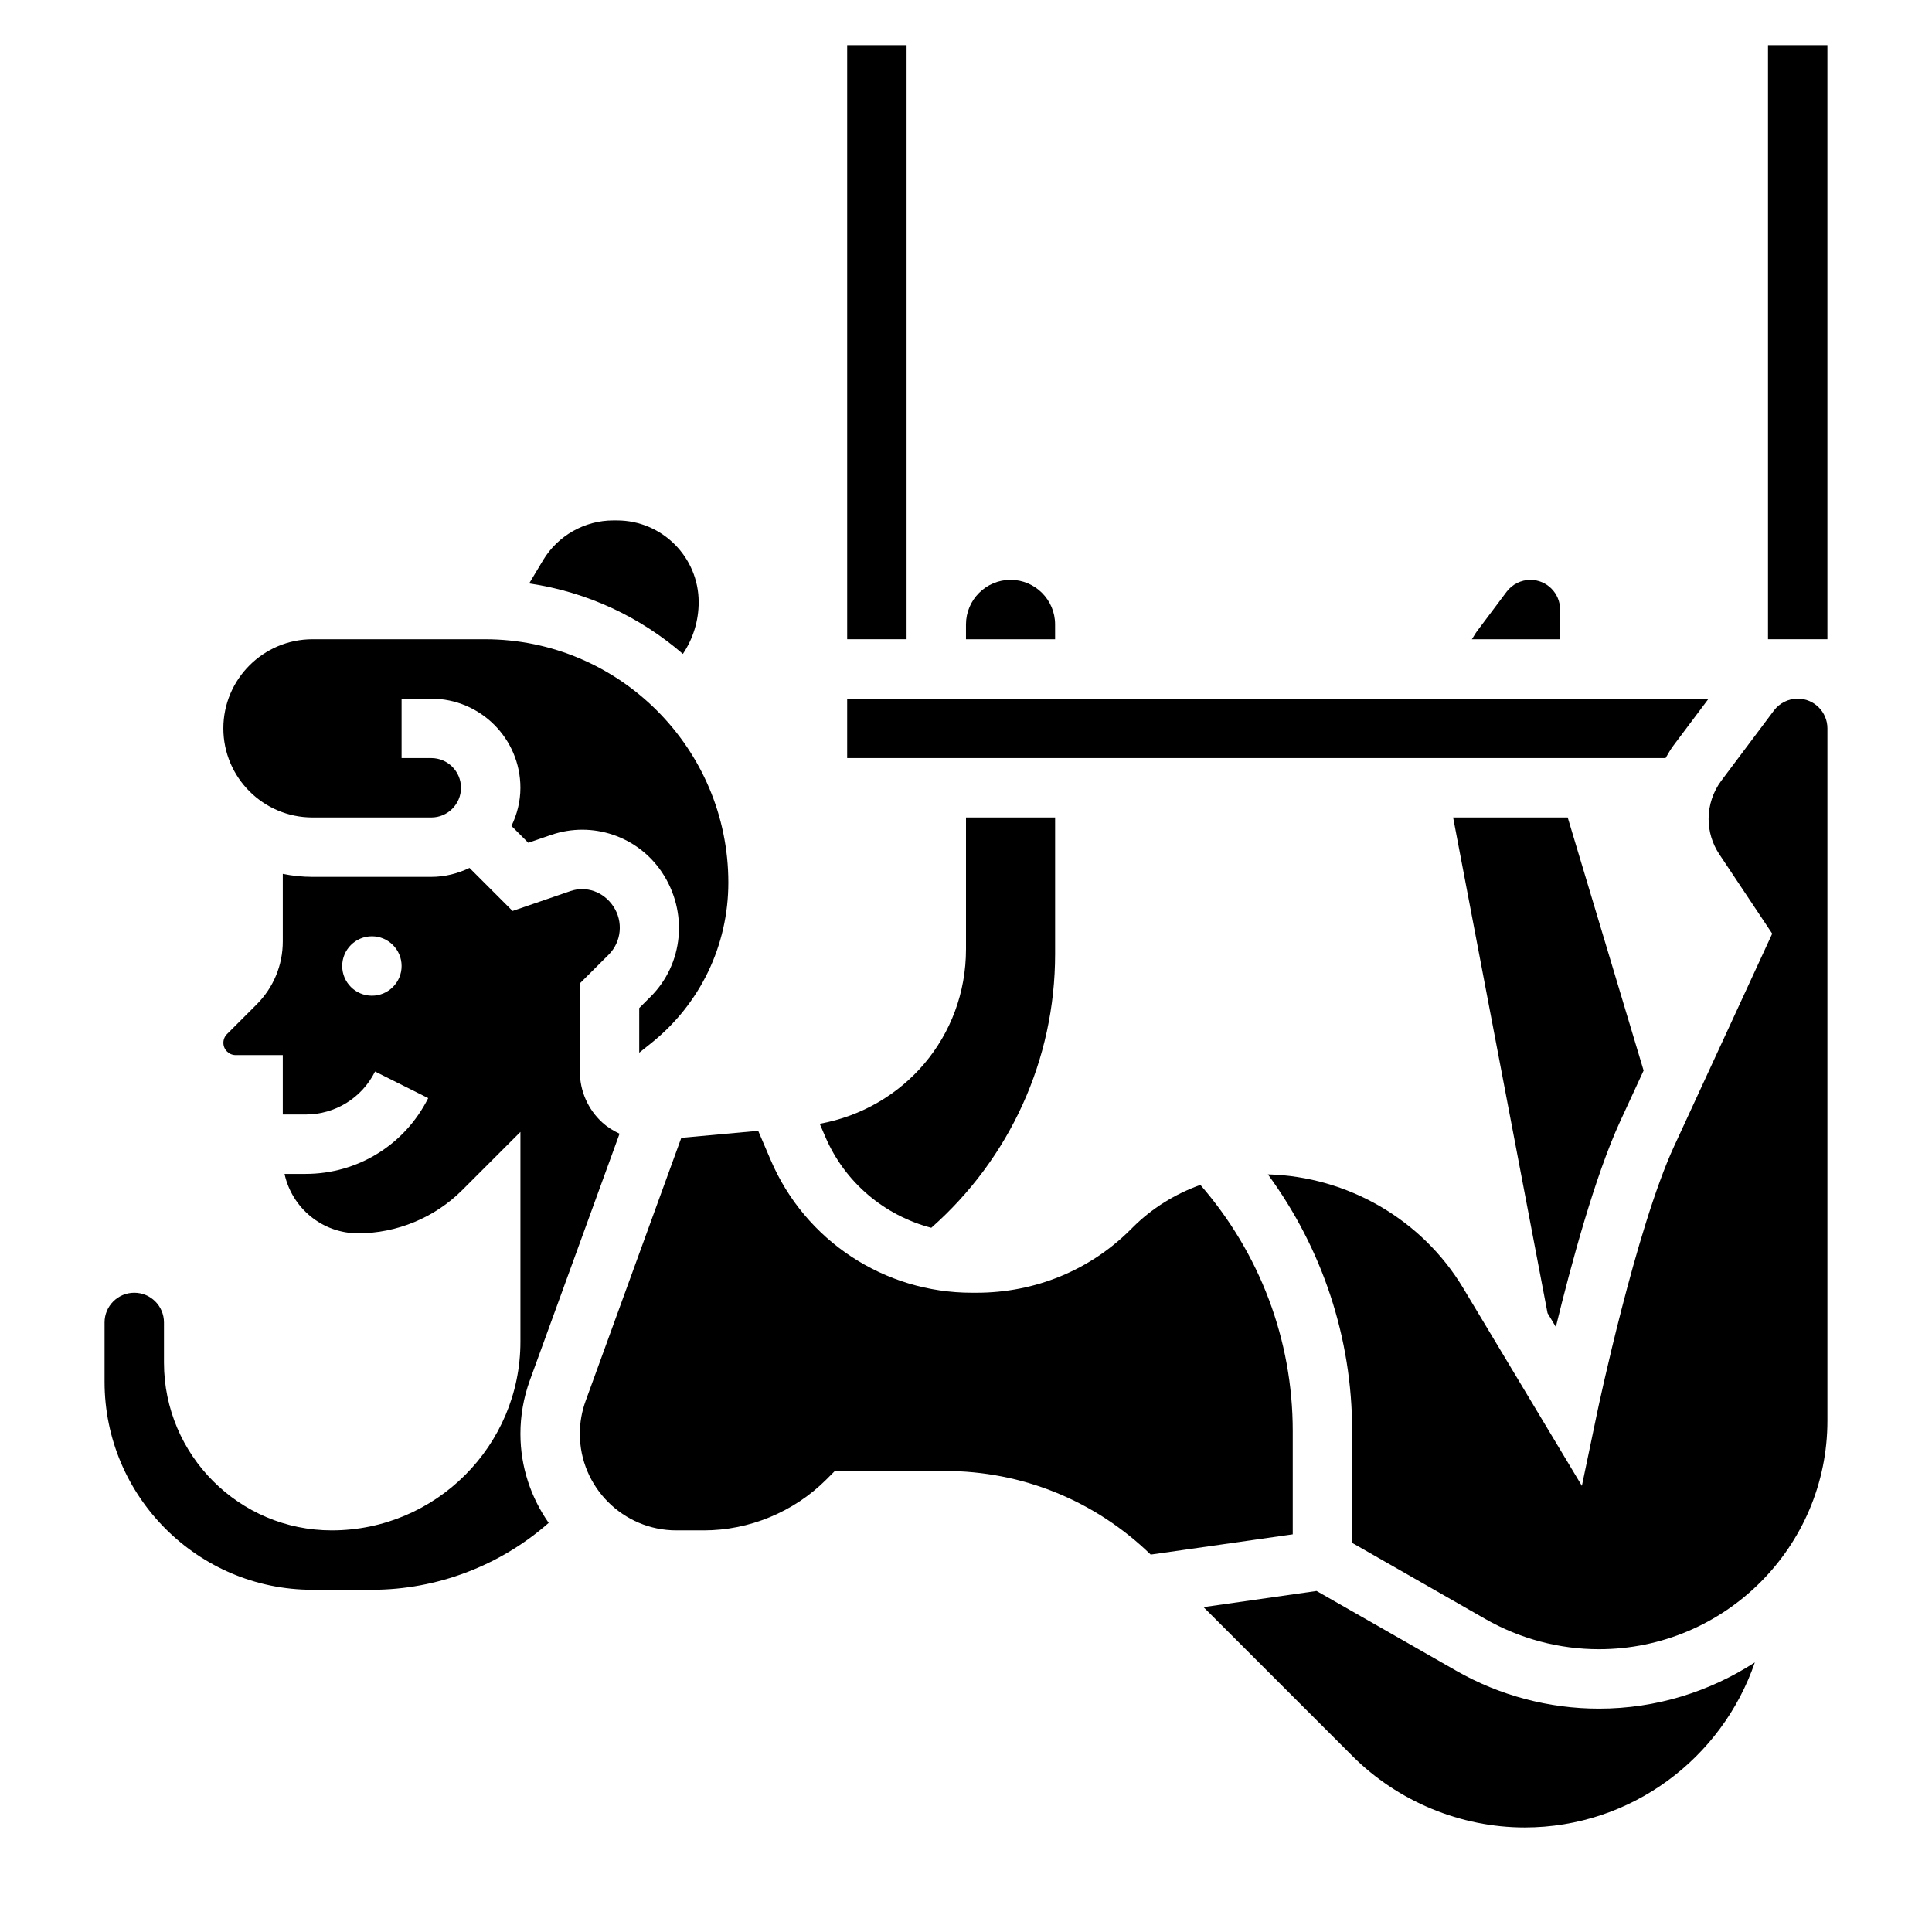
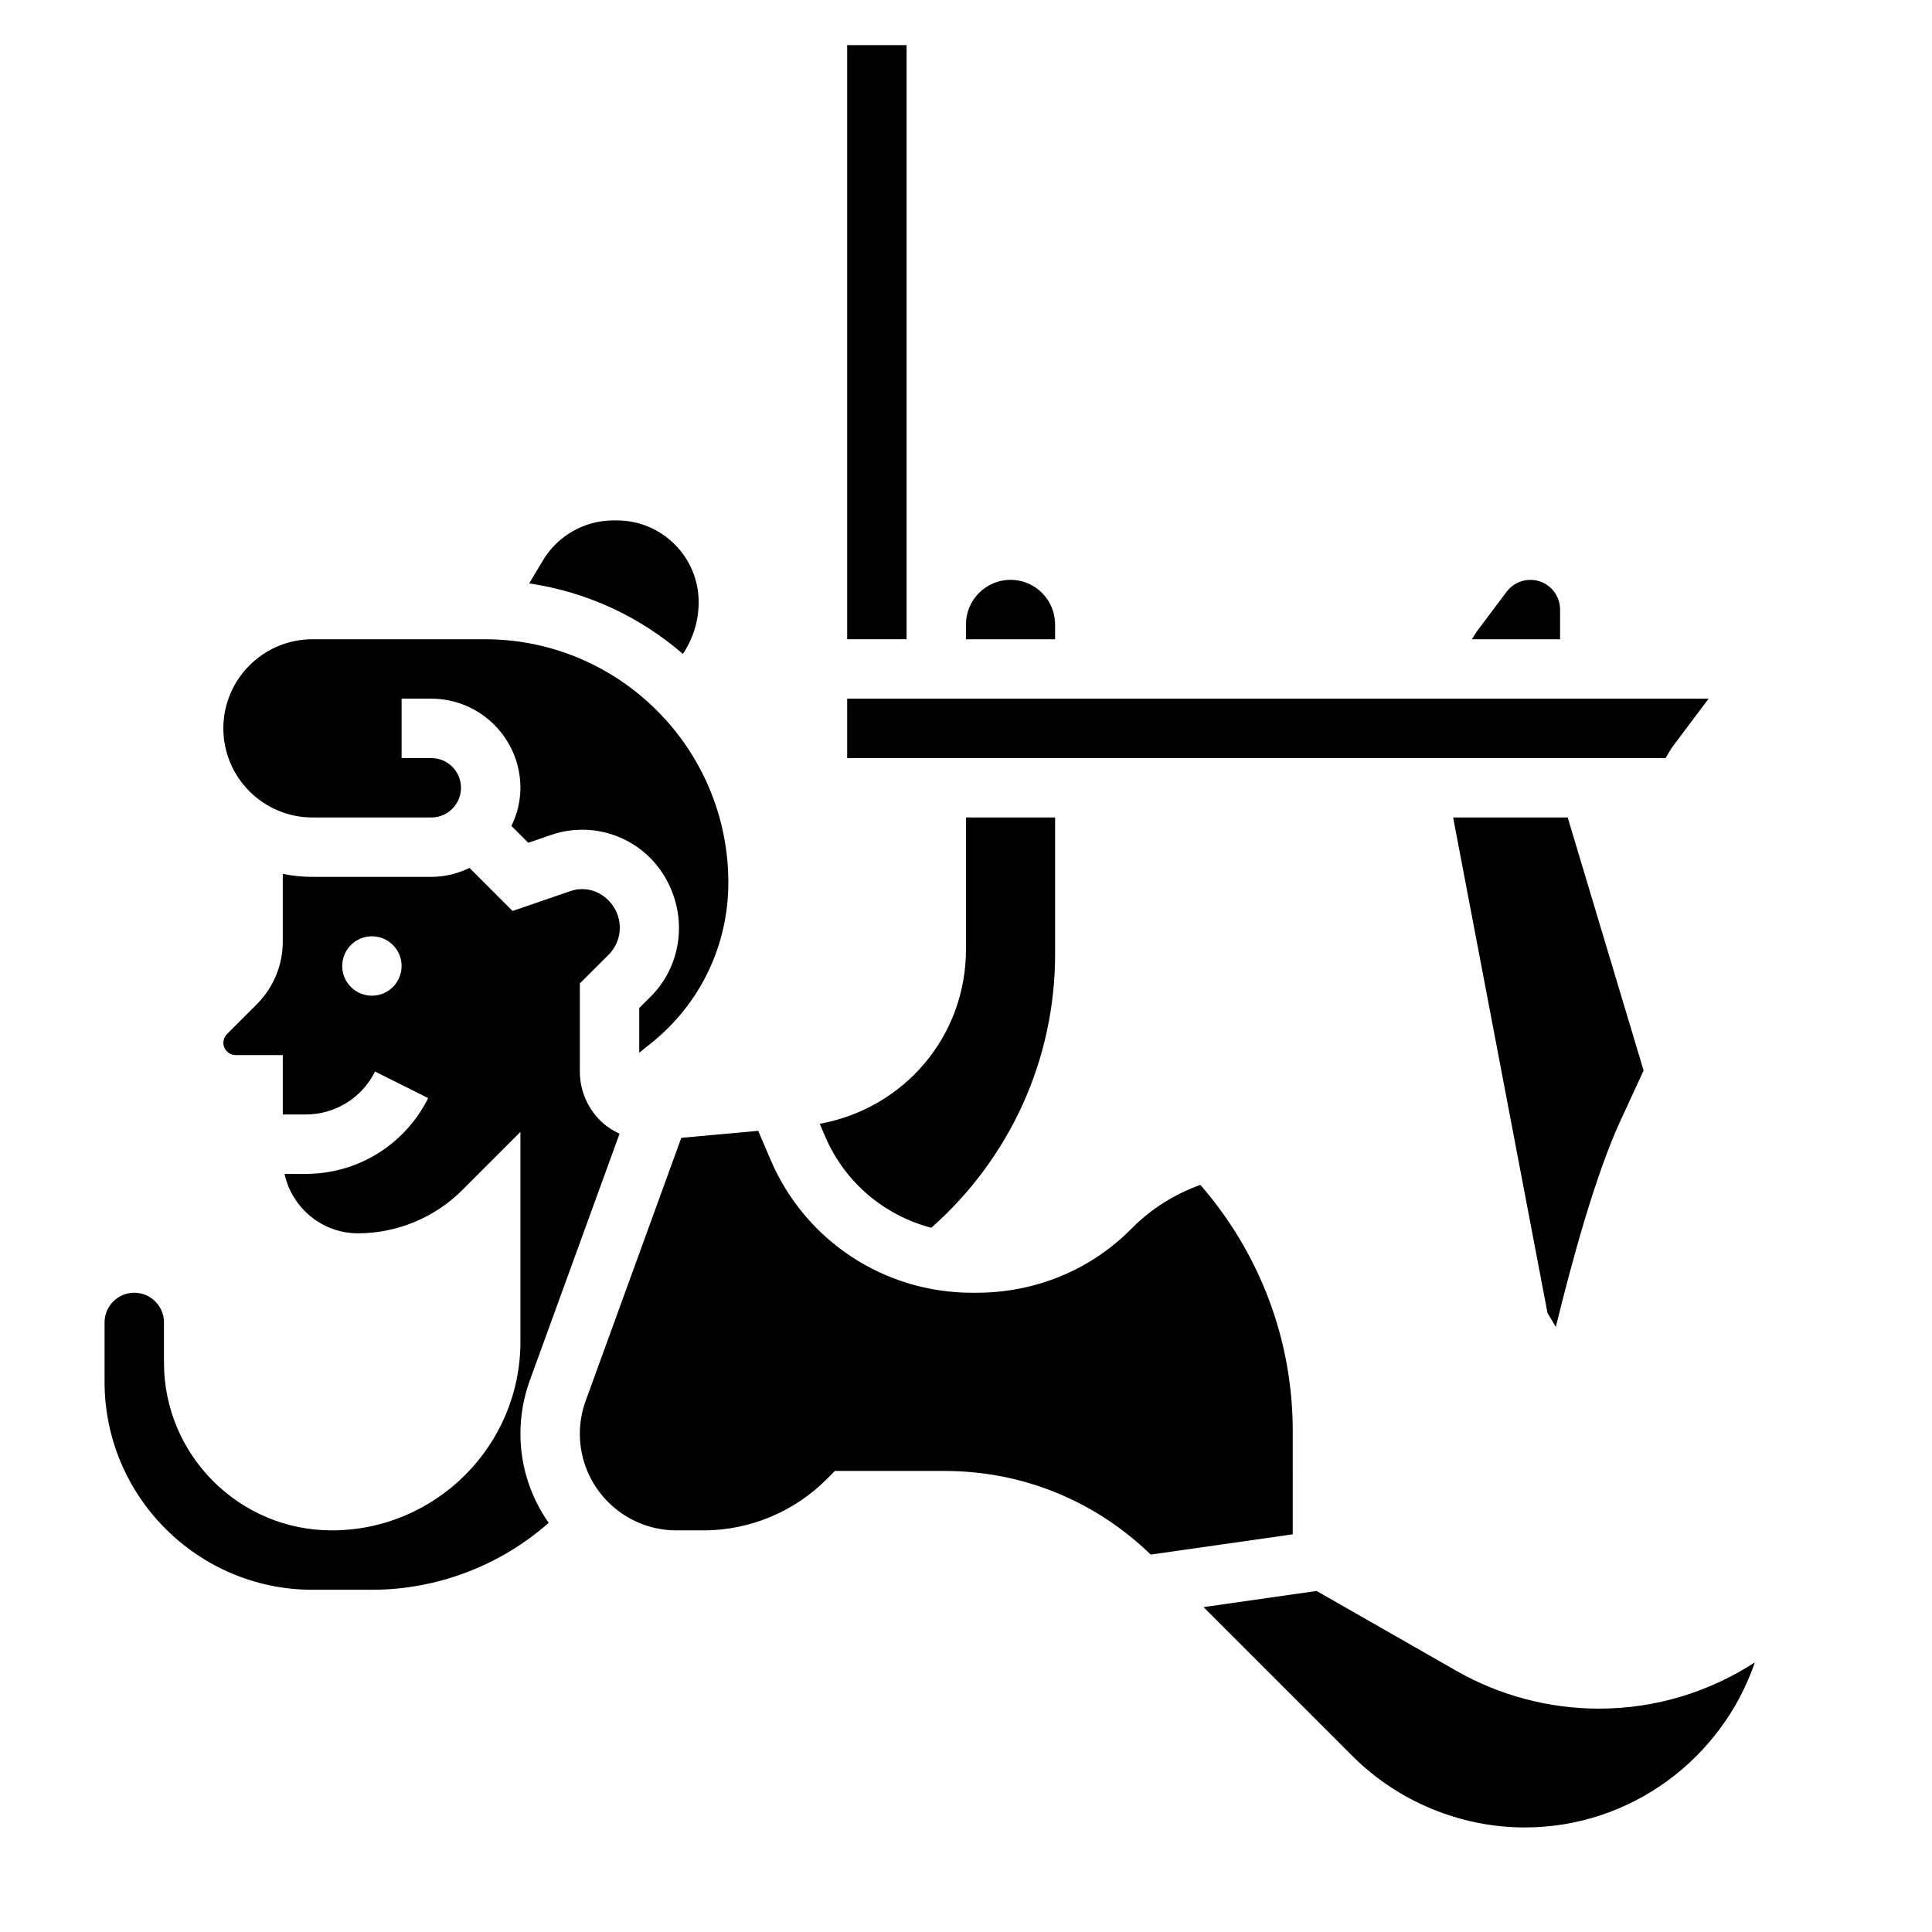
<svg xmlns="http://www.w3.org/2000/svg" fill="#000000" width="800px" height="800px" version="1.1" viewBox="144 144 512 512">
  <g>
    <path d="m368.51 155.96h15.742v157.44h-15.742z" />
-     <path d="m612.54 155.96h15.742v157.44h-15.742z" />
    <path d="m554.11 491.98 2.203 3.676c4.047-16.594 10.406-40.102 17.066-54.531l6.195-13.422-20.121-67.07h-30.363z" />
    <path d="m557.44 305.54c0-4.344-3.527-7.871-7.871-7.871-2.465 0-4.816 1.172-6.297 3.141l-7.856 10.477c-0.504 0.676-0.883 1.426-1.355 2.125h23.379z" />
    <path d="m423.61 309.47c0-6.512-5.297-11.809-11.809-11.809-6.508 0.004-11.805 5.301-11.805 11.809v3.938h23.617z" />
    <path d="m587.57 341.45 9.227-12.297h-228.29v15.742h216.89c0.676-1.176 1.352-2.359 2.172-3.445z" />
    <path d="m390.8 469.38c20.836-18.414 32.816-44.594 32.816-72.551v-36.188h-23.617v34.906c0 23.145-16.43 42.211-38.762 46.266l1.465 3.418c5.203 12.16 15.691 20.883 28.098 24.148z" />
-     <path d="m620.41 329.15c-2.465 0-4.816 1.172-6.297 3.141l-13.941 18.594c-2.18 2.906-3.375 6.504-3.375 10.133 0 3.344 0.984 6.582 2.832 9.359l14.027 21.051-25.984 56.301c-10.172 22.035-20.246 69.879-20.348 70.359l-4.109 19.672-31.465-52.426c-10.902-18.168-30.621-29.551-51.75-30.117 14.418 19.664 22.332 43.285 22.332 68.035v29.621l35.359 20.207c9.133 5.215 19.523 7.977 30.047 7.977 33.387 0 60.547-27.156 60.547-60.543v-183.49c0-4.348-3.527-7.875-7.875-7.875z" />
    <path d="m284.4 509.85 23.789-65.41c-1.645-0.77-3.211-1.723-4.582-2.977-3.777-3.453-5.941-8.363-5.941-13.48v-23.371l7.629-7.606c3.41-3.394 3.938-8.77 1.25-12.801-2.629-3.953-7.227-5.465-11.336-4.07l-15.375 5.281-11.406-11.406c-3.086 1.48-6.488 2.371-10.125 2.371h-31.488c-2.691 0-5.328-0.277-7.871-0.797v17.895c0 6.305-2.465 12.242-6.918 16.695l-7.871 7.871c-0.609 0.609-0.953 1.449-0.953 2.309 0 1.793 1.465 3.258 3.258 3.258h12.484v15.742h6.016c7.856 0 14.926-4.367 18.438-11.391l14.082 7.047c-6.211 12.383-18.672 20.09-32.52 20.09h-5.551c1.945 8.98 9.934 15.742 19.492 15.742 10.258 0 20.301-4.156 27.551-11.406l15.469-15.465v55.602c0 27.559-22.434 49.992-50.004 49.992-24.512 0-44.461-19.945-44.461-44.461v-10.645c0-4.344-3.527-7.871-7.871-7.871s-7.871 3.527-7.871 7.871v15.742c0 30.379 24.727 55.105 55.105 55.105h15.742c17.262 0 33.984-6.398 46.848-17.727-4.688-6.707-7.488-14.82-7.488-23.605 0-4.82 0.836-9.582 2.481-14.125zm-41.84-101.98c-4.344 0-7.871-3.527-7.871-7.871s3.527-7.871 7.871-7.871 7.871 3.527 7.871 7.871-3.527 7.871-7.871 7.871z" />
    <path d="m529.89 586.75-36.984-21.129-29.961 4.281 39.5 39.5c12.016 12 28.633 18.891 45.613 18.891 28.23 0 52.309-18.352 60.992-43.738-11.918 7.715-26.078 12.25-41.305 12.25-13.262 0-26.355-3.473-37.855-10.055z" />
    <path d="m486.59 523.25c0-24.176-8.723-47.113-24.48-65.242-6.676 2.402-12.848 6.188-17.902 11.25l-0.613 0.605c-10.723 10.738-25.27 16.727-40.816 16.727h-1.211c-23.254 0-44.195-13.809-53.332-35.18l-3.305-7.731-20.379 1.859-25.34 69.691c-1.027 2.809-1.547 5.754-1.547 8.746 0 14.113 11.477 25.59 25.59 25.59h7.25c12.074 0 23.898-4.894 32.441-13.438l2.305-2.305h29.133c20.539 0 39.855 7.887 54.57 22.16l37.637-5.371z" />
    <path d="m325.02 317.22c2.703-4.051 4.133-8.777 4.133-13.656 0-11.941-9.707-21.648-21.648-21.648h-1c-7.559 0-14.672 4.031-18.562 10.508l-3.707 6.188c15.445 2.273 29.457 8.91 40.738 18.688z" />
    <path d="m226.81 360.64h31.488c4.344 0 7.871-3.527 7.871-7.871s-3.527-7.871-7.871-7.871h-7.871v-15.742h7.871c13.02 0 23.617 10.598 23.617 23.617 0 3.637-0.891 7.039-2.371 10.117l4.457 4.457 6.07-2.086c10.895-3.738 22.961 0.332 29.355 9.91 7.055 10.578 5.684 24.332-3.055 33.008l-2.969 2.961v11.84l3.156-2.527c13.004-10.398 20.461-25.906 20.461-42.555 0-35.559-28.93-64.488-64.488-64.488h-45.723c-13.02 0-23.617 10.598-23.617 23.617 0.004 13.02 10.598 23.613 23.617 23.613z" />
  </g>
</svg>